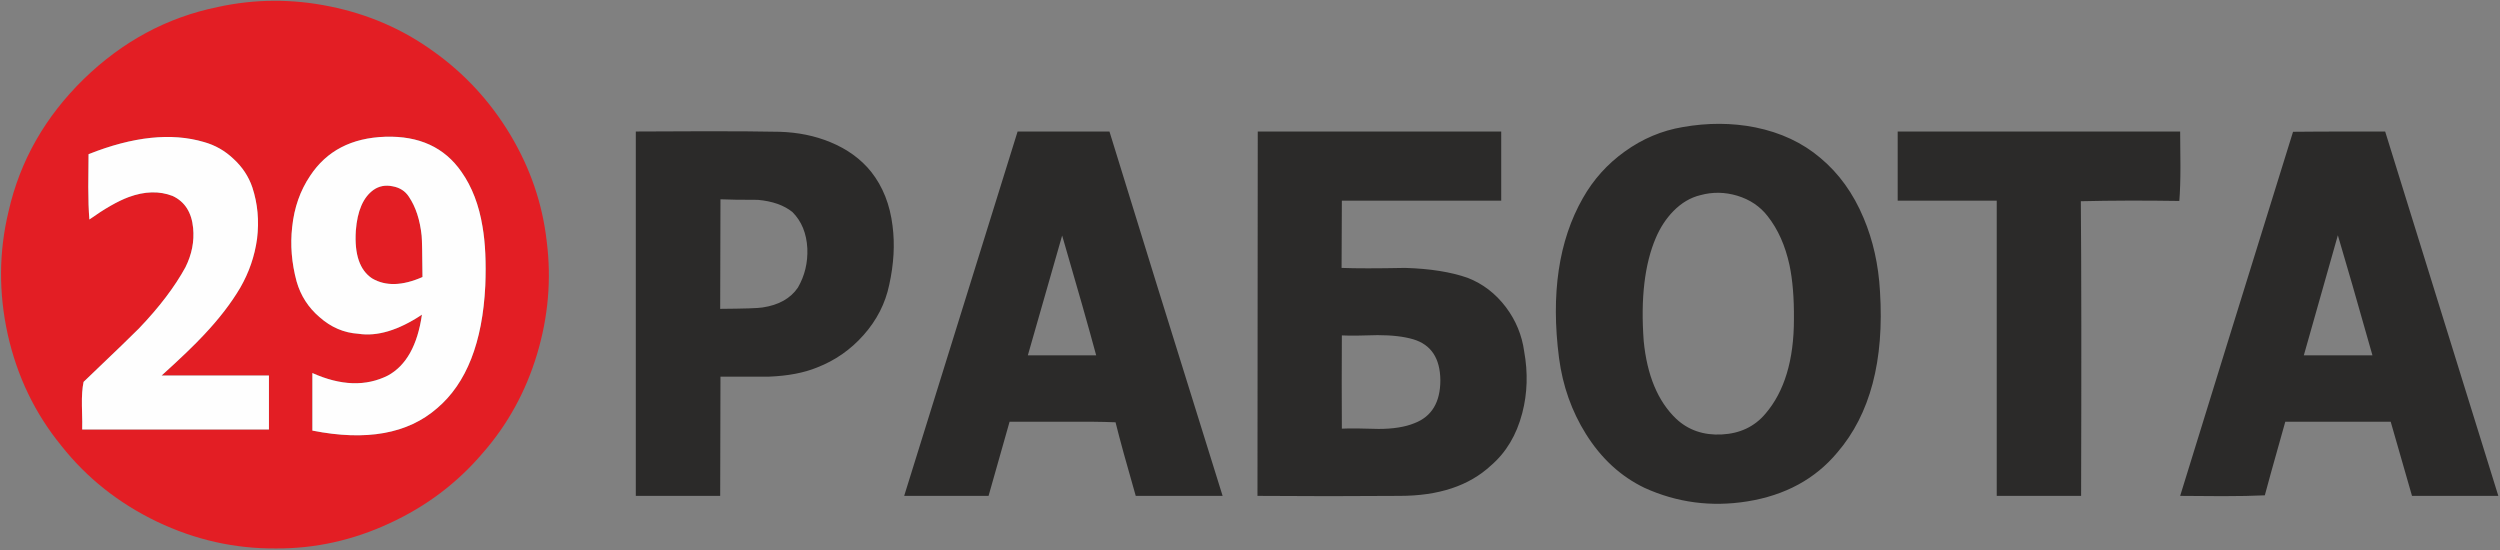
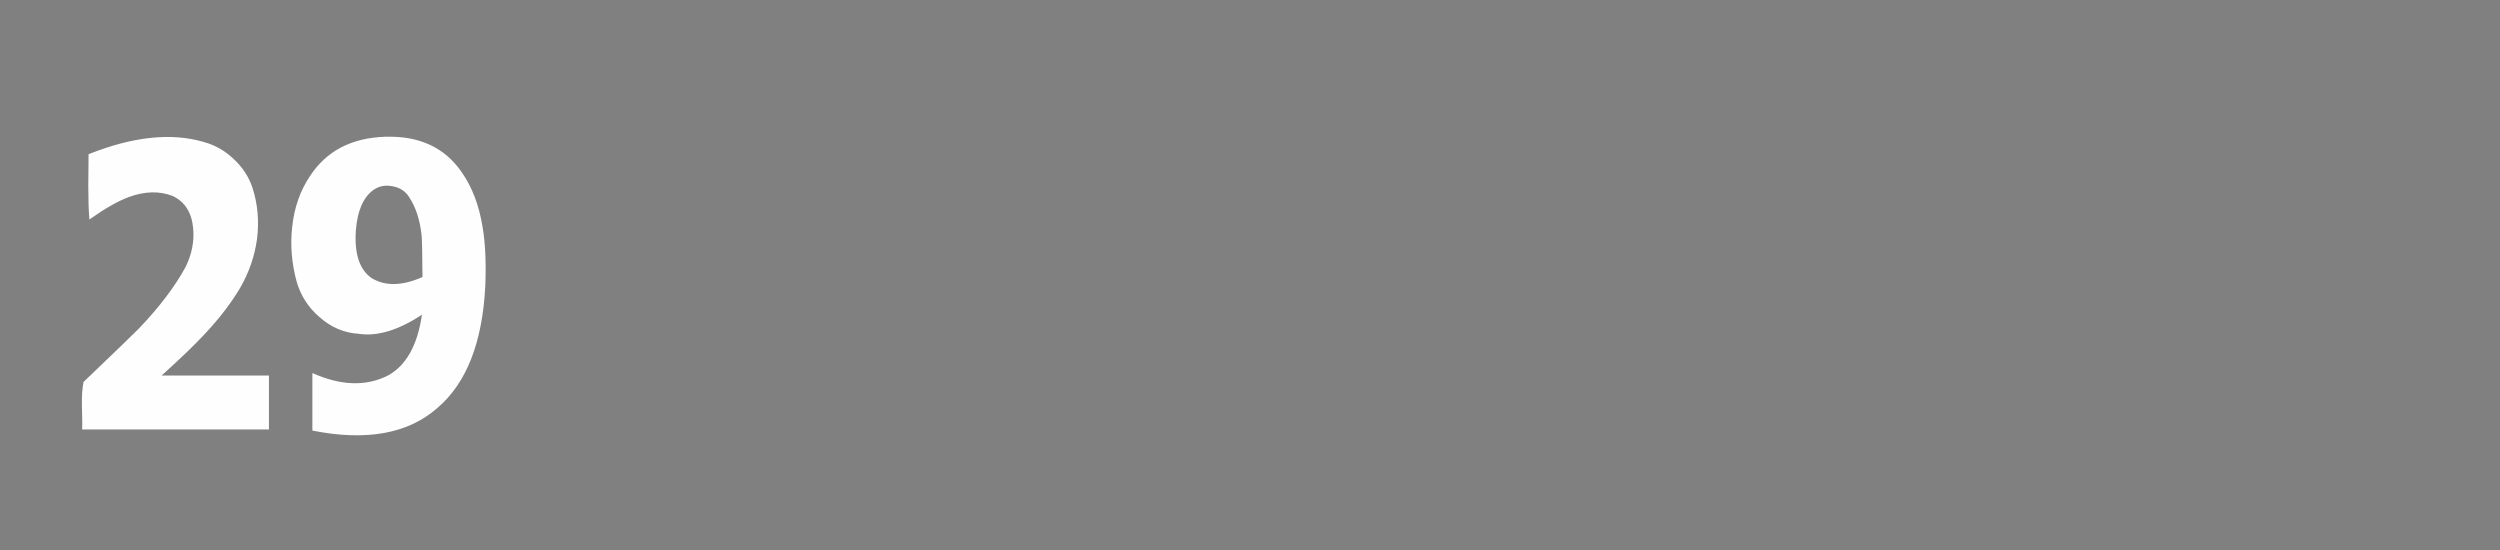
<svg xmlns="http://www.w3.org/2000/svg" xmlns:xlink="http://www.w3.org/1999/xlink" version="1.1" preserveAspectRatio="none" x="0px" y="0px" width="150px" height="33px" viewBox="0 0 150 33">
  <rect x="0" y="0" width="150" height="33" fill="#808080" stroke="none" />
  <defs>
    <g id="Layer0_0_FILL">
-       <path fill="#E31E24" stroke="none" d=" M -128.9 46.95 Q -139.15 44.85 -149.2 47.05 -162.9 49.85 -173.4 60.05 -183.9 70.3 -187 83.95 -189.65 94.9 -187.15 106.25 -184.6 117.6 -177.5 126.3 -170.6 135.05 -160.2 140.05 -149.85 145 -138.65 144.9 -128.05 144.95 -118.15 140.35 -108.25 135.8 -101.35 127.7 -94.55 119.95 -91.5 109.8 -88.45 99.65 -89.75 89.4 -90.9 79.2 -96.35 70.1 -101.8 61.05 -110.25 55.05 -118.55 49.05 -128.9 46.95 M -134.95 96.65 Q -136.3 91.65 -135.75 86.8 -135.2 81.55 -132.5 77.55 -128.05 70.8 -118.95 70.5 -109.75 70.2 -105.15 76.85 -102.3 80.9 -101.35 86.75 -100.6 91.1 -100.85 97.4 -101.6 112.8 -109.55 119.55 -117.5 126.5 -132.1 123.6 L -132.1 113.2 Q -124.4 116.65 -118.45 113.65 -113.5 110.95 -112.3 102.65 -118.7 106.9 -123.8 106.1 -127.7 105.85 -130.8 103.1 -133.85 100.5 -134.95 96.65 M -151.7 71.45 Q -148.65 72.3 -146.35 74.5 -143.95 76.7 -142.95 79.65 -141.5 84.05 -142.1 88.95 -142.75 93.65 -145.15 97.8 -147.6 101.95 -151.65 106.25 -154.25 109.05 -159.35 113.65 L -139.95 113.65 -139.95 123.4 -173.7 123.4 Q -173.65 122.75 -173.75 119.1 -173.8 116.45 -173.45 114.8 -164.55 106.3 -163.45 105.15 -157.95 99.4 -155.05 94.1 -153.3 90.6 -153.65 87 -154.05 82.75 -157.35 81.2 -160.95 79.8 -165.3 81.4 -168.25 82.5 -172.4 85.45 -172.6 83 -172.6 79.55 -172.55 75.6 -172.55 73.65 -160.5 68.85 -151.7 71.45 M -112.35 88.4 Q -112.8 84.1 -114.65 81.35 -115.65 79.8 -117.6 79.45 -119.55 79.05 -121.05 80.1 -123.85 82.1 -124.25 87.5 -124.65 93.9 -121.3 96.1 -117.65 98.25 -112.2 95.85 -112.25 89.45 -112.35 88.4 Z" />
      <path fill="#FEFEFE" stroke="none" d=" M -146.35 74.5 Q -148.65 72.3 -151.7 71.45 -160.5 68.85 -172.55 73.65 -172.55 75.6 -172.6 79.55 -172.6 83 -172.4 85.45 -168.25 82.5 -165.3 81.4 -160.95 79.8 -157.35 81.2 -154.05 82.75 -153.65 87 -153.3 90.6 -155.05 94.1 -157.95 99.4 -163.45 105.15 -164.55 106.3 -173.45 114.8 -173.8 116.45 -173.75 119.1 -173.65 122.75 -173.7 123.4 L -139.95 123.4 -139.95 113.65 -159.35 113.65 Q -154.25 109.05 -151.65 106.25 -147.6 101.95 -145.15 97.8 -142.75 93.65 -142.1 88.95 -141.5 84.05 -142.95 79.65 -143.95 76.7 -146.35 74.5 M -135.75 86.8 Q -136.3 91.65 -134.95 96.65 -133.85 100.5 -130.8 103.1 -127.7 105.85 -123.8 106.1 -118.7 106.9 -112.3 102.65 -113.5 110.95 -118.45 113.65 -124.4 116.65 -132.1 113.2 L -132.1 123.6 Q -117.5 126.5 -109.55 119.55 -101.6 112.8 -100.85 97.4 -100.6 91.1 -101.35 86.75 -102.3 80.9 -105.15 76.85 -109.75 70.2 -118.95 70.5 -128.05 70.8 -132.5 77.55 -135.2 81.55 -135.75 86.8 M -114.65 81.35 Q -112.8 84.1 -112.35 88.4 -112.25 89.45 -112.2 95.85 -117.65 98.25 -121.3 96.1 -124.65 93.9 -124.25 87.5 -123.85 82.1 -121.05 80.1 -119.55 79.05 -117.6 79.45 -115.65 79.8 -114.65 81.35 Z" />
-       <path fill="#2B2A29" stroke="none" d=" M -60.65 69.5 Q -71.2 69.55 -73.65 69.55 L -73.65 135.4 -58.4 135.4 -58.35 113.85 Q -55.45 113.85 -49.55 113.85 -44.45 113.65 -40.9 112.2 -36 110.3 -32.5 106.35 -28.9 102.3 -27.85 97.25 -26.6 91.6 -27.25 86.6 -27.95 80.85 -31.1 76.85 -33.9 73.35 -38.55 71.45 -42.7 69.75 -47.65 69.6 -52.65 69.5 -60.65 69.5 M -42.65 90.7 Q -42.5 94.55 -44.35 97.75 -46.35 100.7 -50.75 101.35 -51.85 101.55 -58.4 101.6 L -58.35 81.8 Q -56.2 81.9 -51.6 81.9 -47.65 82.25 -45.35 84.1 -42.85 86.6 -42.65 90.7 M 3.45 122 Q 9.25 121.95 13.05 122.1 14.15 126.55 16.7 135.4 L 32.4 135.4 Q 18.7 91.55 11.95 69.55 L -4.65 69.55 -25.15 135.4 -9.9 135.4 -6.1 122 Q -5.05 122 3.45 122 M 3.4 88.35 Q 7.6 102.75 9.55 110 L -2.8 110 Q 2.65 90.95 3.4 88.35 M 105.1 73.15 Q 100.35 76.55 97.5 81.6 90.95 93.1 93.2 110.5 94.2 118.05 98.05 124.2 102.2 130.85 108.65 133.95 117.45 137.95 127.2 136.4 137.5 134.75 143.5 127.55 152.4 117.2 151.2 98.4 150.8 91.25 148.25 85.2 145.45 78.5 140.4 74.3 135.55 70.2 128.65 68.8 122.35 67.55 115.55 68.75 109.9 69.7 105.1 73.15 M 113.85 83.95 Q 116.05 81.7 118.75 81.05 122.05 80.15 125.4 81.15 128.85 82.2 130.9 84.85 133.7 88.4 134.85 93.7 135.7 97.75 135.65 103.45 135.65 114.55 130.5 120.55 127.55 124.05 122.6 124.3 117.65 124.55 114.35 121.45 109.4 116.7 108.5 107.4 107.65 95.85 110.7 88.75 111.9 85.95 113.85 83.95 M 82.75 82.05 L 82.75 69.55 38.75 69.55 38.7 135.4 Q 51.6 135.5 64.4 135.4 74.95 135.4 80.85 129.95 85 126.4 86.55 120.45 87.95 115.1 86.9 109.3 86.3 104.9 83.6 101.3 80.8 97.6 76.7 96 72.15 94.4 65.4 94.2 57.7 94.35 53.9 94.2 L 53.95 82.05 82.75 82.05 M 71.75 114.5 Q 71.75 120.45 67.1 122.25 64.55 123.3 60.6 123.3 56.15 123.15 53.95 123.25 53.9 114.85 53.95 106.4 56.1 106.5 60.4 106.35 64.3 106.35 66.85 107.1 71.7 108.55 71.75 114.5 M 205.5 75.85 L 205.45 69.55 154.4 69.55 154.4 82.05 172.3 82.05 172.3 135.4 187.55 135.4 Q 187.65 99.9 187.5 82.15 195.85 81.95 205.3 82.1 205.5 79.6 205.5 75.85 M 242.5 69.55 Q 227.7 69.55 225.85 69.6 212.2 113.5 205.45 135.4 208 135.4 213.1 135.45 217.6 135.45 220.75 135.3 221.15 133.7 224.45 122 L 243.5 122 247.35 135.4 262.95 135.4 242.5 69.55 M 240.2 110 L 227.8 110 233.95 88.3 Q 236.1 95.5 240.2 110 Z" />
    </g>
  </defs>
  <g transform="matrix( 0.332, 0, 0, 0.332, 62.6,-15.2) ">
    <use xlink:href="#Layer0_0_FILL" />
  </g>
</svg>